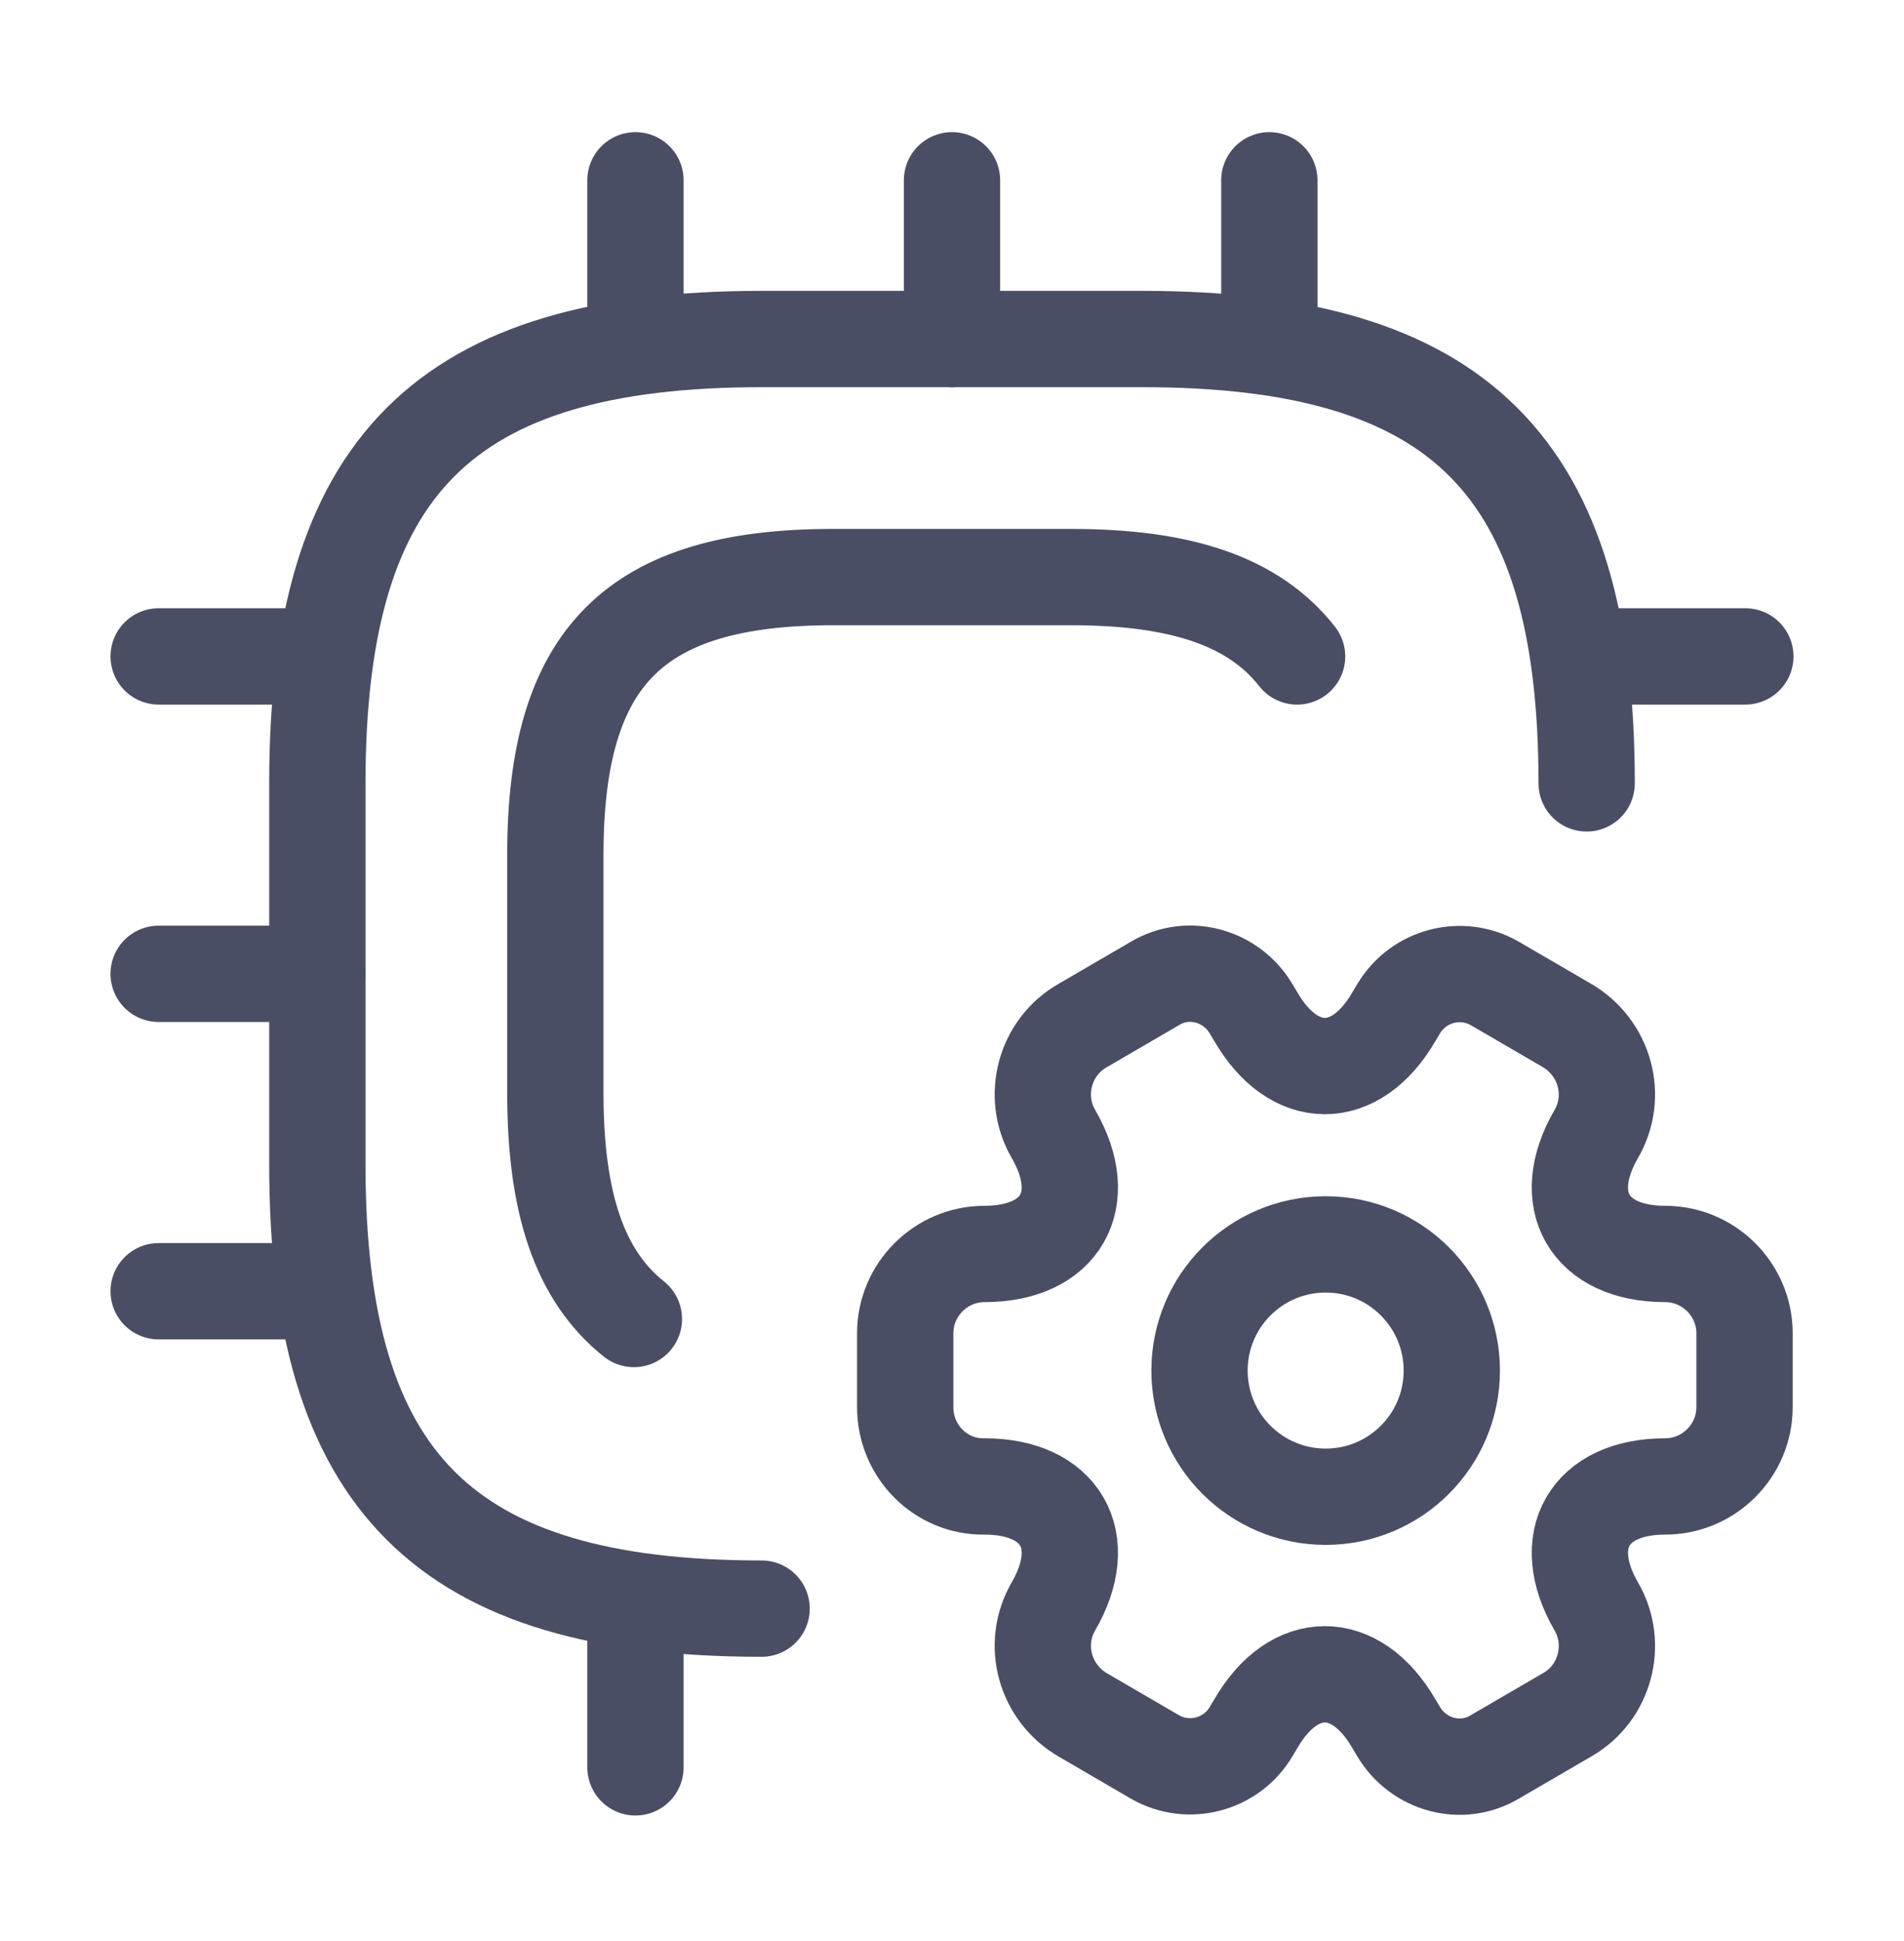
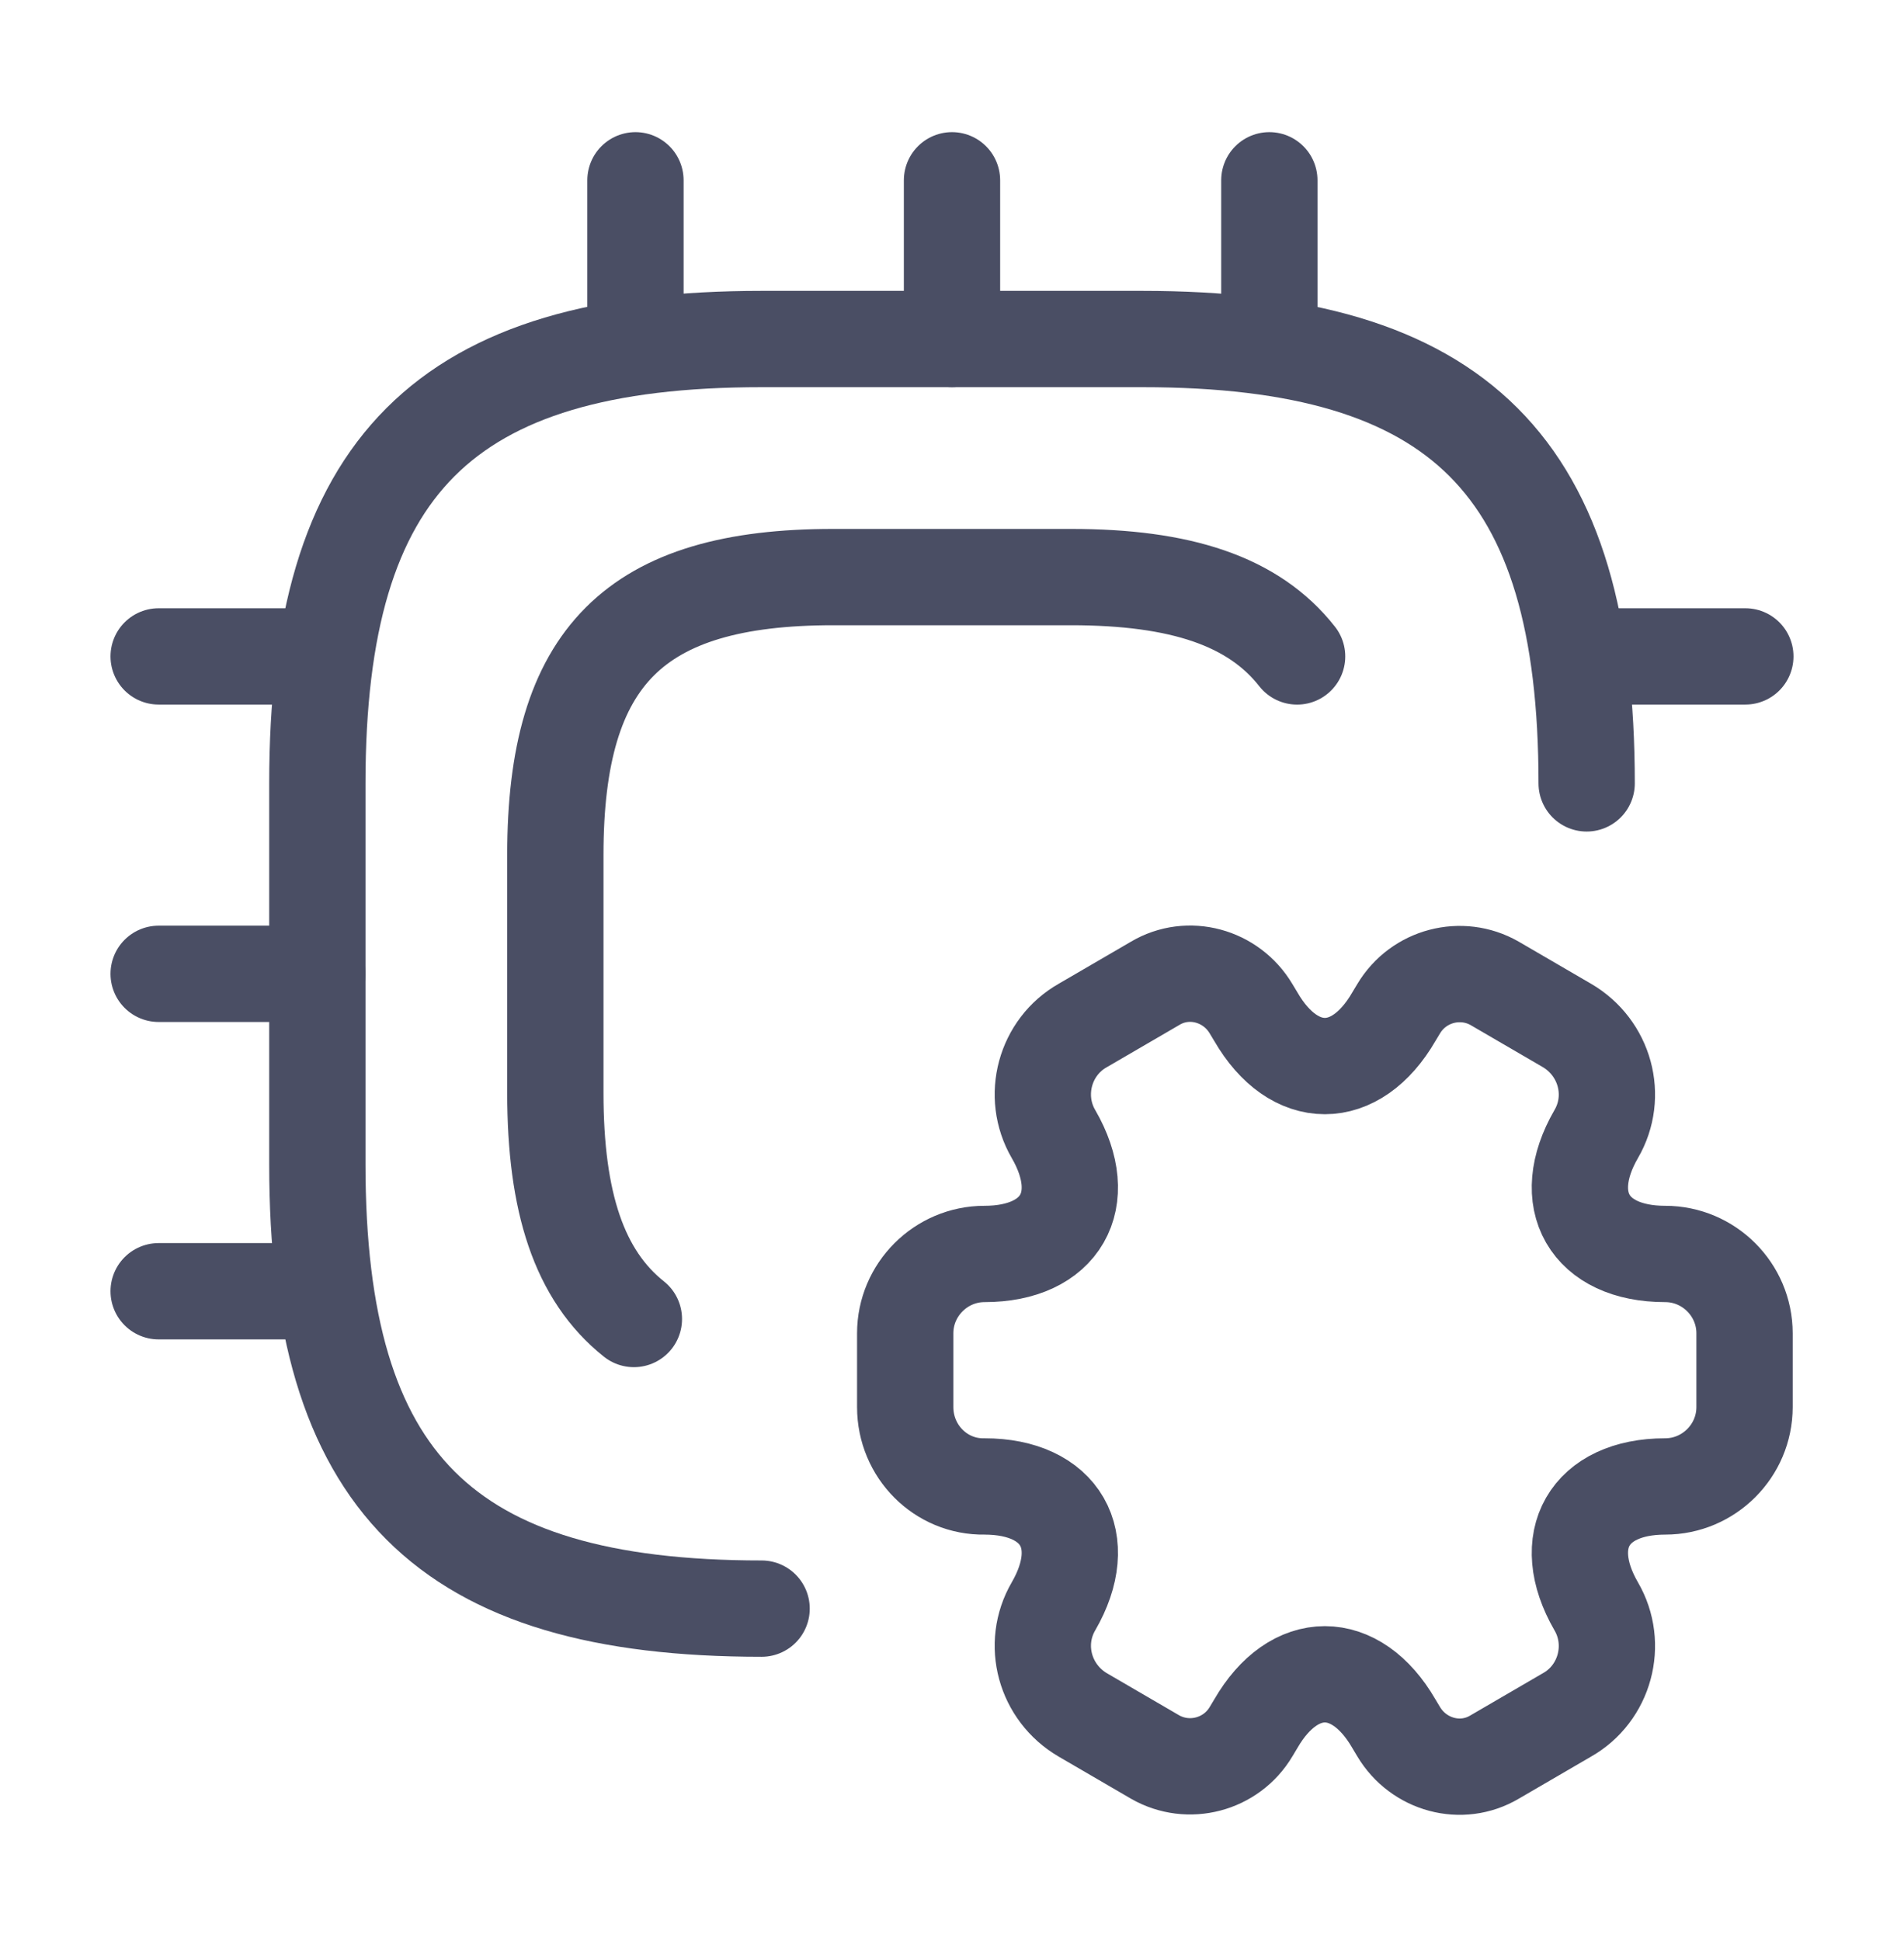
<svg xmlns="http://www.w3.org/2000/svg" width="52" height="53" viewBox="0 0 52 53" fill="none">
  <path d="M43.333 21.39C43.333 12.723 39.867 9.257 31.2 9.257H20.8C12.133 9.257 8.667 12.723 8.667 21.39V31.79C8.667 40.457 12.133 43.923 20.8 43.923" stroke="#4A4E64" stroke-width="2.63" stroke-linecap="round" stroke-linejoin="round" />
  <path d="M35.425 17.924C34.233 16.407 32.24 15.757 29.25 15.757H22.75C17.333 15.757 15.167 17.924 15.167 23.34V29.84C15.167 32.83 15.817 34.824 17.312 36.015" stroke="#4A4E64" stroke-width="2.63" stroke-linecap="round" stroke-linejoin="round" />
  <path d="M17.355 9.257V4.923" stroke="#4A4E64" stroke-width="2.63" stroke-linecap="round" stroke-linejoin="round" />
  <path d="M26 9.257V4.923" stroke="#4A4E64" stroke-width="2.63" stroke-linecap="round" stroke-linejoin="round" />
  <path d="M34.667 9.257V4.923" stroke="#4A4E64" stroke-width="2.63" stroke-linecap="round" stroke-linejoin="round" />
  <path d="M43.333 17.923H47.667" stroke="#4A4E64" stroke-width="2.63" stroke-linecap="round" stroke-linejoin="round" />
-   <path d="M17.355 43.923V48.257" stroke="#4A4E64" stroke-width="2.63" stroke-linecap="round" stroke-linejoin="round" />
  <path d="M4.333 17.923H8.667" stroke="#4A4E64" stroke-width="2.63" stroke-linecap="round" stroke-linejoin="round" />
  <path d="M4.333 26.59H8.667" stroke="#4A4E64" stroke-width="2.63" stroke-linecap="round" stroke-linejoin="round" />
  <path d="M4.333 35.257H8.667" stroke="#4A4E64" stroke-width="2.63" stroke-linecap="round" stroke-linejoin="round" />
-   <path d="M36.205 40.868C38.108 40.868 39.65 39.326 39.65 37.423C39.65 35.521 38.108 33.978 36.205 33.978C34.302 33.978 32.76 35.521 32.76 37.423C32.76 39.326 34.302 40.868 36.205 40.868Z" stroke="#4A4E64" stroke-width="2.63" stroke-miterlimit="10" stroke-linecap="round" stroke-linejoin="round" />
  <path d="M24.722 38.42V36.405C24.722 35.214 25.697 34.239 26.888 34.239C28.968 34.239 29.813 32.765 28.773 30.967C28.167 29.927 28.535 28.584 29.575 27.998L31.547 26.85C32.457 26.308 33.627 26.634 34.168 27.544L34.298 27.76C35.338 29.558 37.028 29.558 38.068 27.76L38.198 27.544C38.74 26.634 39.91 26.33 40.82 26.85L42.792 27.998C43.832 28.605 44.2 29.927 43.593 30.967C42.553 32.765 43.398 34.239 45.478 34.239C46.67 34.239 47.645 35.214 47.645 36.405V38.42C47.645 39.612 46.67 40.587 45.478 40.587C43.398 40.587 42.553 42.06 43.593 43.858C44.2 44.898 43.832 46.242 42.792 46.827L40.82 47.975C39.91 48.517 38.74 48.192 38.198 47.282L38.068 47.065C37.028 45.267 35.338 45.267 34.298 47.065L34.168 47.282C33.627 48.192 32.457 48.495 31.547 47.975L29.575 46.827C28.535 46.22 28.167 44.898 28.773 43.858C29.813 42.06 28.968 40.587 26.888 40.587C25.697 40.608 24.722 39.633 24.722 38.42Z" stroke="#4A4E64" stroke-width="2.63" stroke-miterlimit="10" stroke-linecap="round" stroke-linejoin="round" />
</svg>